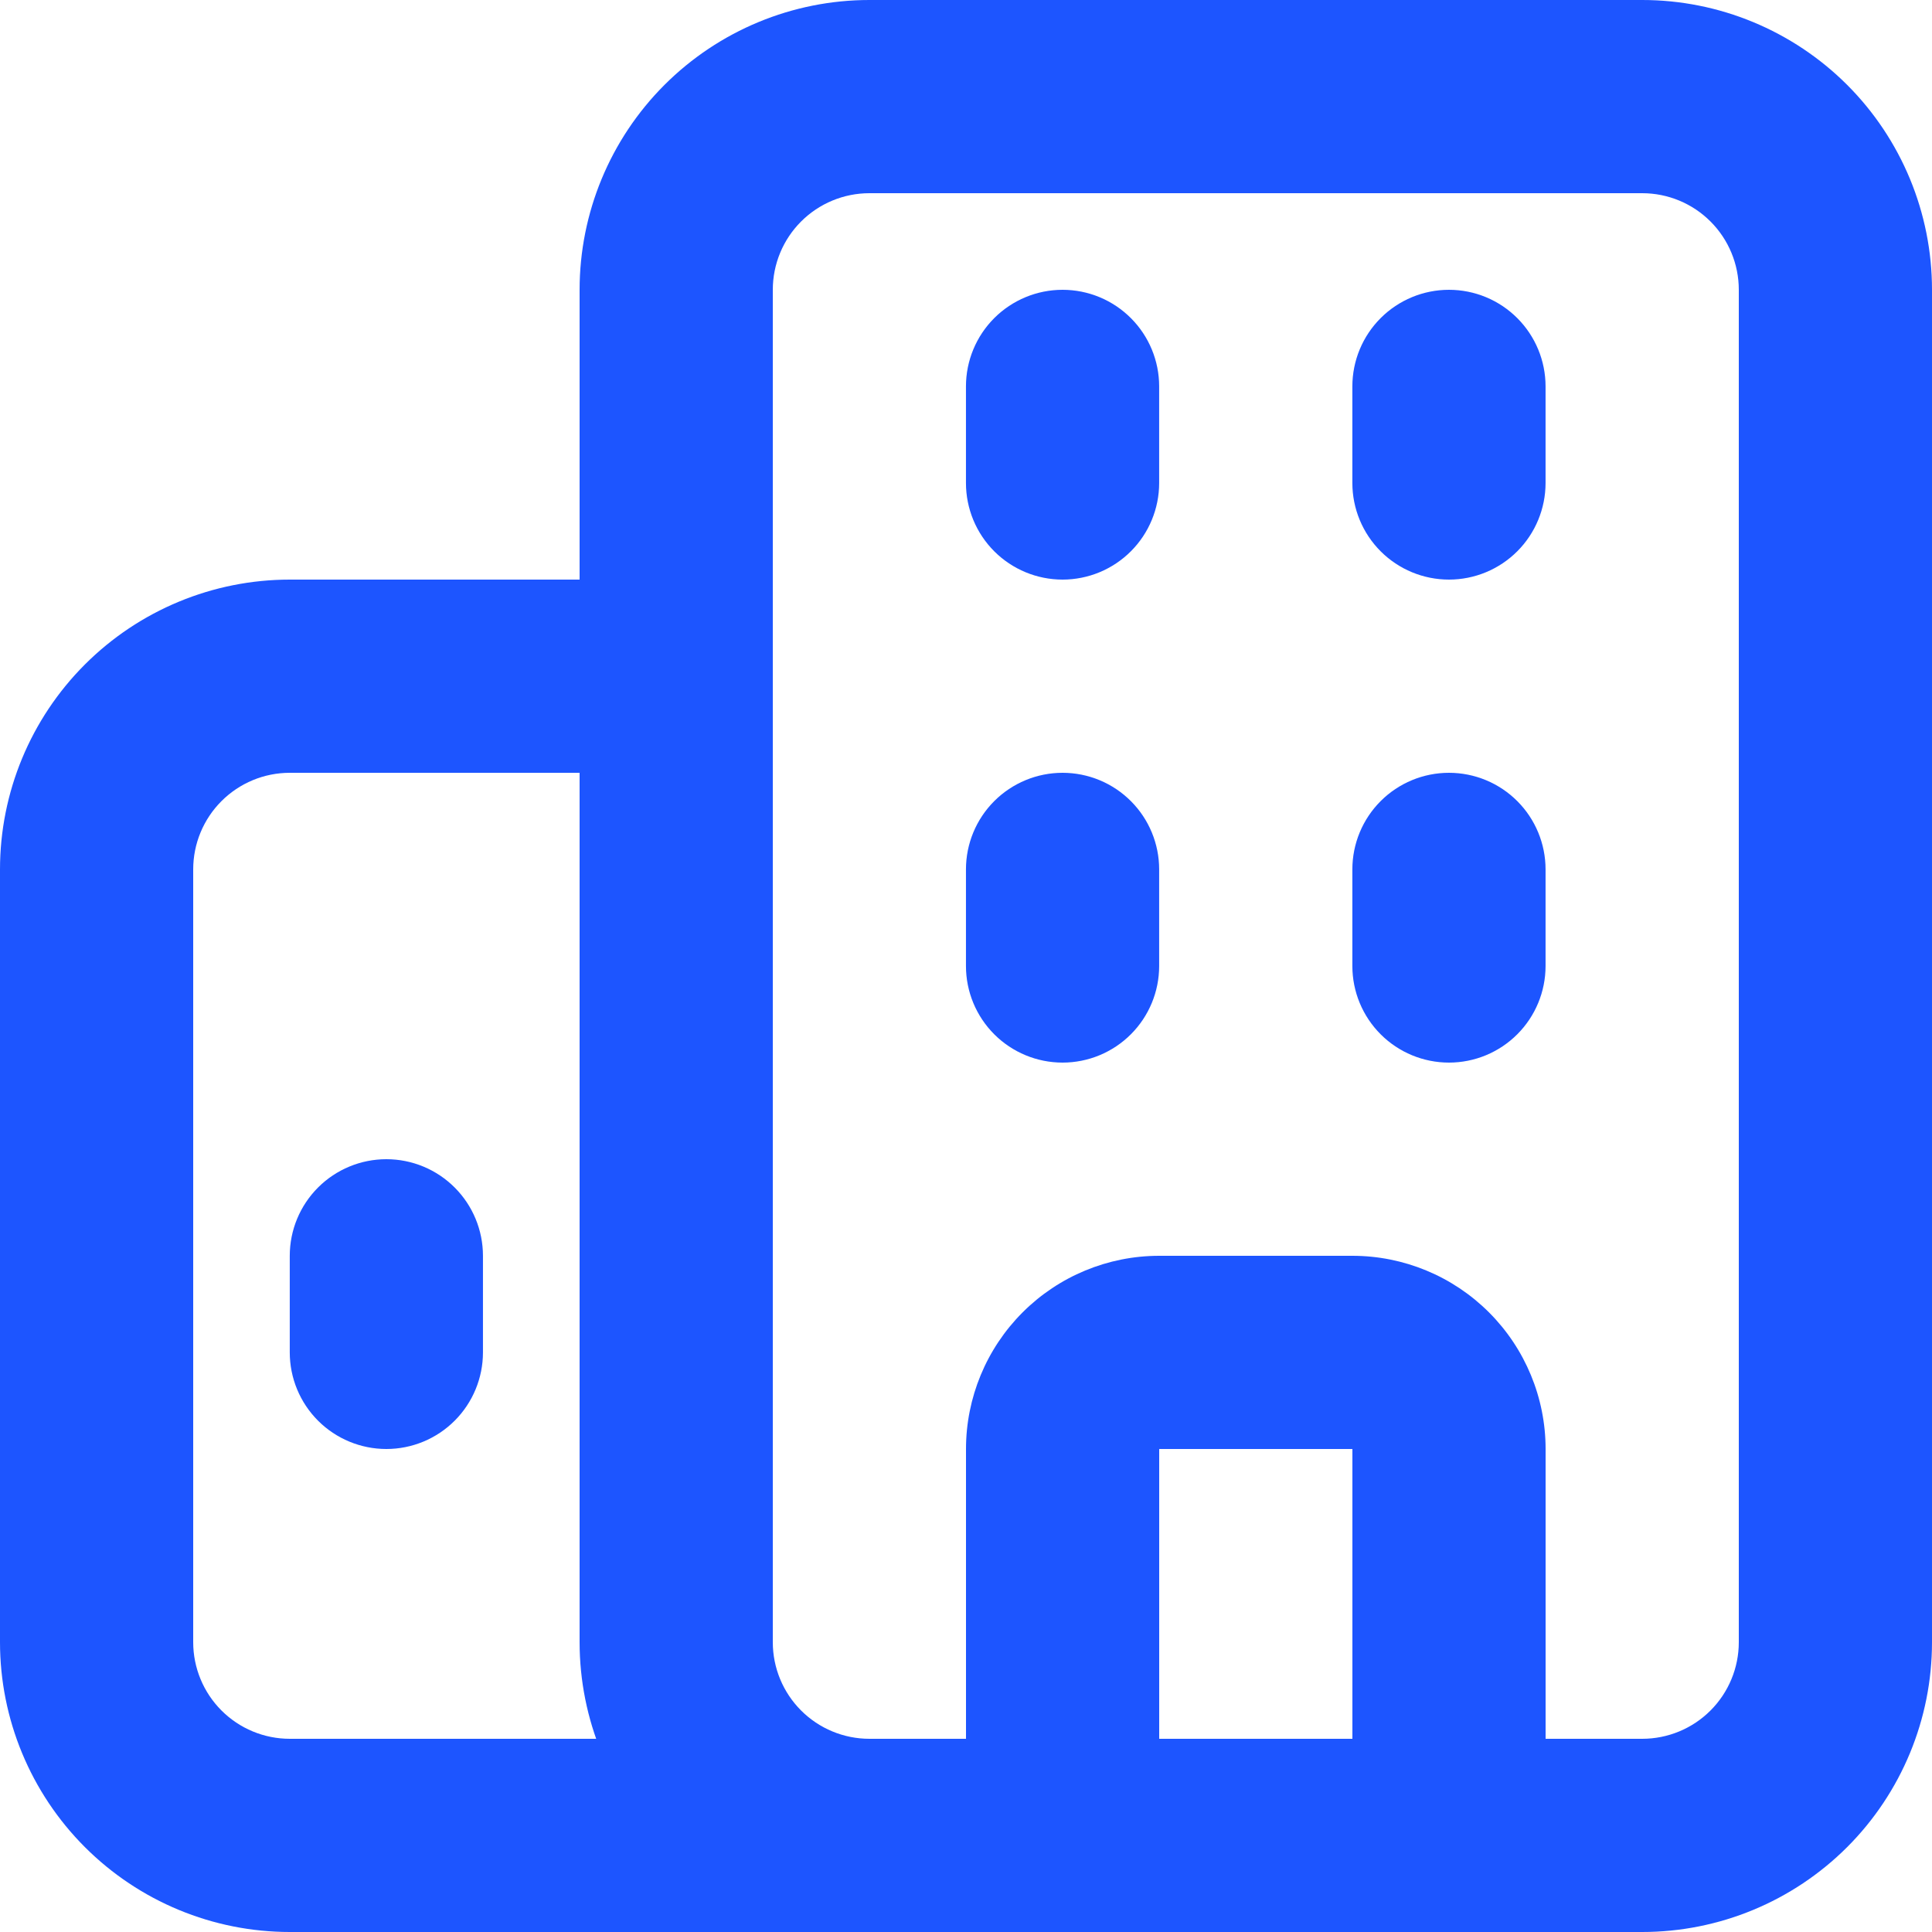
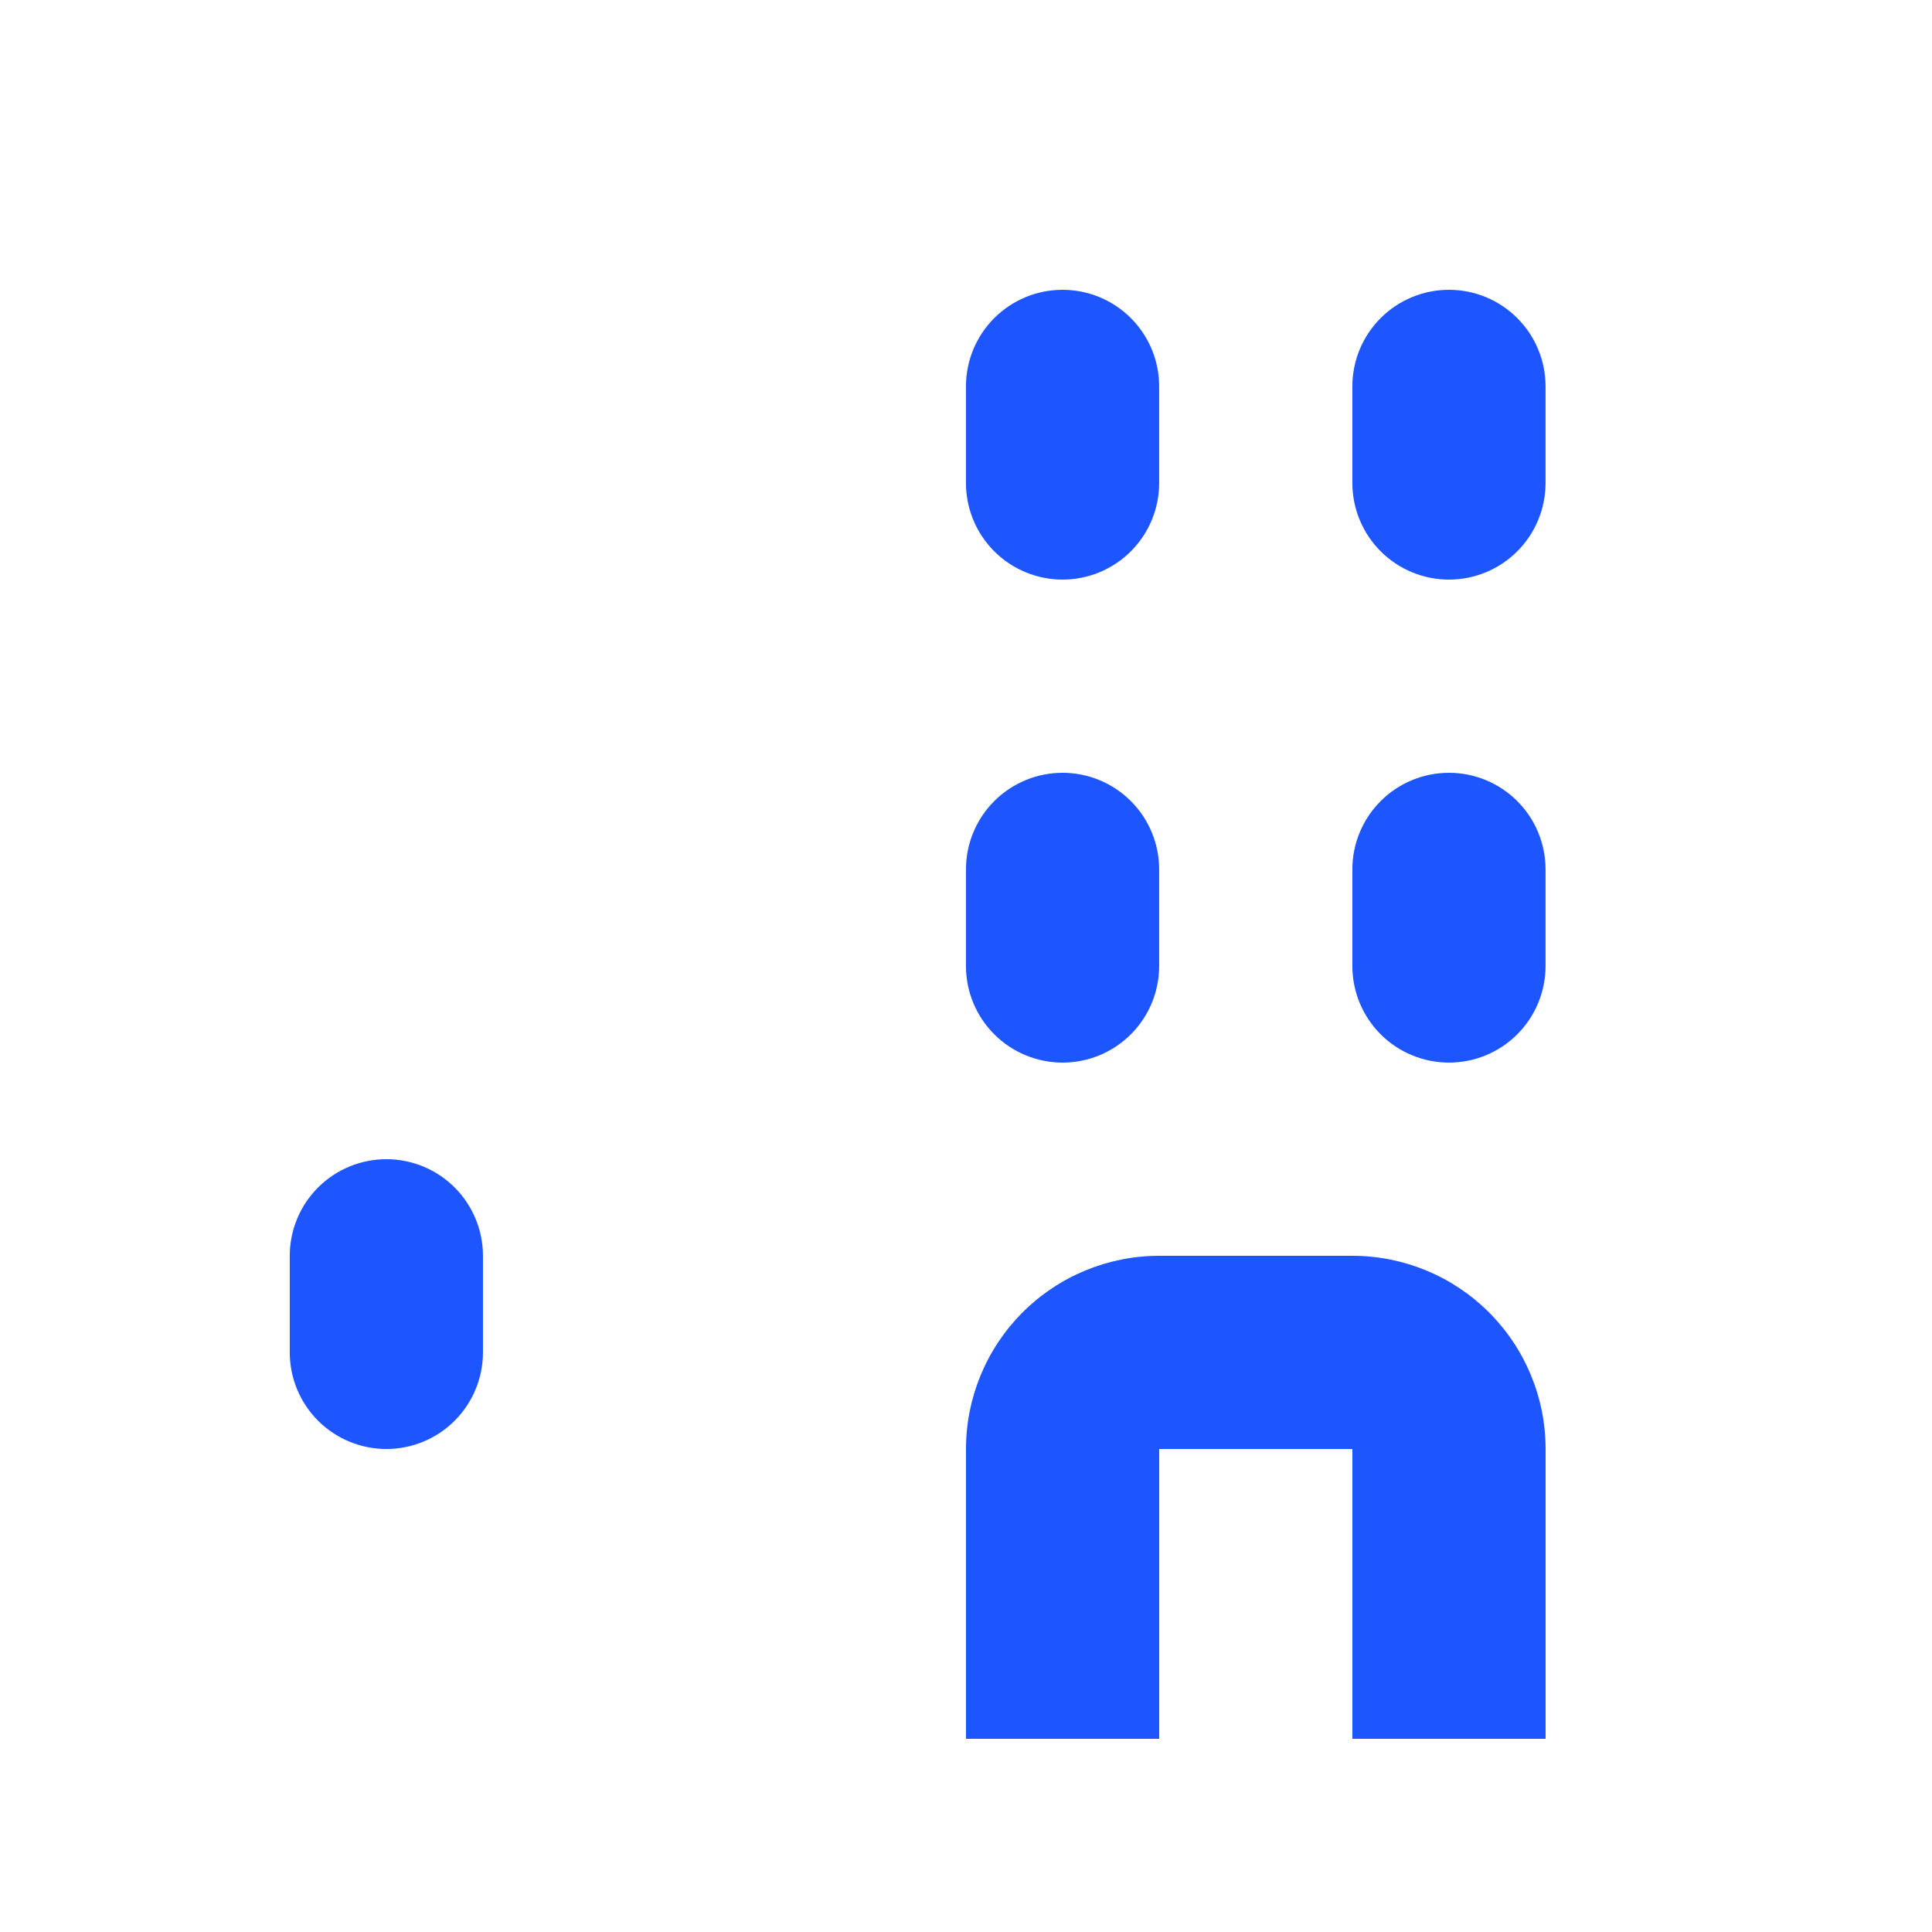
<svg xmlns="http://www.w3.org/2000/svg" width="48" height="48" viewBox="0 0 48 48" fill="none">
-   <path fill-rule="evenodd" clip-rule="evenodd" d="M14.4 7.2C14.4 5.29 15.159 3.459 16.509 2.109C17.86 0.759 19.691 0 21.6 0H40.8C42.71 0 44.541 0.759 45.892 2.109C47.242 3.459 48 5.29 48 7.2V40.8C48 42.71 47.242 44.541 45.892 45.891C44.541 47.241 42.71 48 40.8 48H21.6C19.691 48 17.86 47.241 16.509 45.891C15.159 44.541 14.4 42.71 14.4 40.8V7.2ZM21.6 4.8C20.964 4.8 20.353 5.053 19.903 5.503C19.453 5.953 19.2 6.563 19.2 7.2V40.8C19.2 41.437 19.453 42.047 19.903 42.497C20.353 42.947 20.964 43.2 21.6 43.2H40.8C41.437 43.2 42.047 42.947 42.497 42.497C42.947 42.047 43.2 41.437 43.2 40.8V7.2C43.2 6.563 42.947 5.953 42.497 5.503C42.047 5.053 41.437 4.8 40.8 4.8H21.6Z" fill="#1D55FF" />
-   <path fill-rule="evenodd" clip-rule="evenodd" d="M0 21.6C0 19.69 0.759 17.859 2.109 16.509C3.459 15.159 5.29 14.4 7.2 14.4H18V19.2H7.2C6.563 19.2 5.953 19.453 5.503 19.903C5.053 20.353 4.8 20.963 4.8 21.6V40.8C4.8 41.436 5.053 42.047 5.503 42.497C5.953 42.947 6.563 43.2 7.2 43.2H30V48H7.2C5.29 48 3.459 47.241 2.109 45.891C0.759 44.541 0 42.709 0 40.8V21.6Z" fill="#1D55FF" />
  <path fill-rule="evenodd" clip-rule="evenodd" d="M24 36C24 34.727 24.506 33.506 25.406 32.606C26.306 31.706 27.527 31.2 28.8 31.2H33.6C34.873 31.2 36.094 31.706 36.994 32.606C37.894 33.506 38.4 34.727 38.4 36V43.2H33.6V36H28.8V43.2H24V36Z" fill="#1D55FF" />
  <path d="M23.999 9.6C23.999 8.963 24.252 8.353 24.702 7.903C25.152 7.453 25.763 7.2 26.399 7.2C27.036 7.2 27.646 7.453 28.096 7.903C28.546 8.353 28.799 8.963 28.799 9.6V12C28.799 12.636 28.546 13.247 28.096 13.697C27.646 14.147 27.036 14.4 26.399 14.4C25.763 14.4 25.152 14.147 24.702 13.697C24.252 13.247 23.999 12.636 23.999 12V9.6ZM23.999 21.6C23.999 20.963 24.252 20.353 24.702 19.903C25.152 19.453 25.763 19.2 26.399 19.2C27.036 19.2 27.646 19.453 28.096 19.903C28.546 20.353 28.799 20.963 28.799 21.6V24C28.799 24.637 28.546 25.247 28.096 25.697C27.646 26.147 27.036 26.4 26.399 26.4C25.763 26.4 25.152 26.147 24.702 25.697C24.252 25.247 23.999 24.637 23.999 24V21.6ZM7.199 31.2C7.199 30.563 7.452 29.953 7.902 29.503C8.352 29.053 8.963 28.8 9.599 28.8C10.236 28.8 10.846 29.053 11.296 29.503C11.746 29.953 11.999 30.563 11.999 31.2V33.6C11.999 34.236 11.746 34.847 11.296 35.297C10.846 35.747 10.236 36 9.599 36C8.963 36 8.352 35.747 7.902 35.297C7.452 34.847 7.199 34.236 7.199 33.6V31.2ZM33.599 9.6C33.599 8.963 33.852 8.353 34.302 7.903C34.752 7.453 35.363 7.2 35.999 7.2C36.636 7.2 37.246 7.453 37.696 7.903C38.146 8.353 38.399 8.963 38.399 9.6V12C38.399 12.636 38.146 13.247 37.696 13.697C37.246 14.147 36.636 14.4 35.999 14.4C35.363 14.4 34.752 14.147 34.302 13.697C33.852 13.247 33.599 12.636 33.599 12V9.6ZM33.599 21.6C33.599 20.963 33.852 20.353 34.302 19.903C34.752 19.453 35.363 19.2 35.999 19.2C36.636 19.2 37.246 19.453 37.696 19.903C38.146 20.353 38.399 20.963 38.399 21.6V24C38.399 24.637 38.146 25.247 37.696 25.697C37.246 26.147 36.636 26.4 35.999 26.4C35.363 26.4 34.752 26.147 34.302 25.697C33.852 25.247 33.599 24.637 33.599 24V21.6Z" fill="#1D55FF" />
</svg>